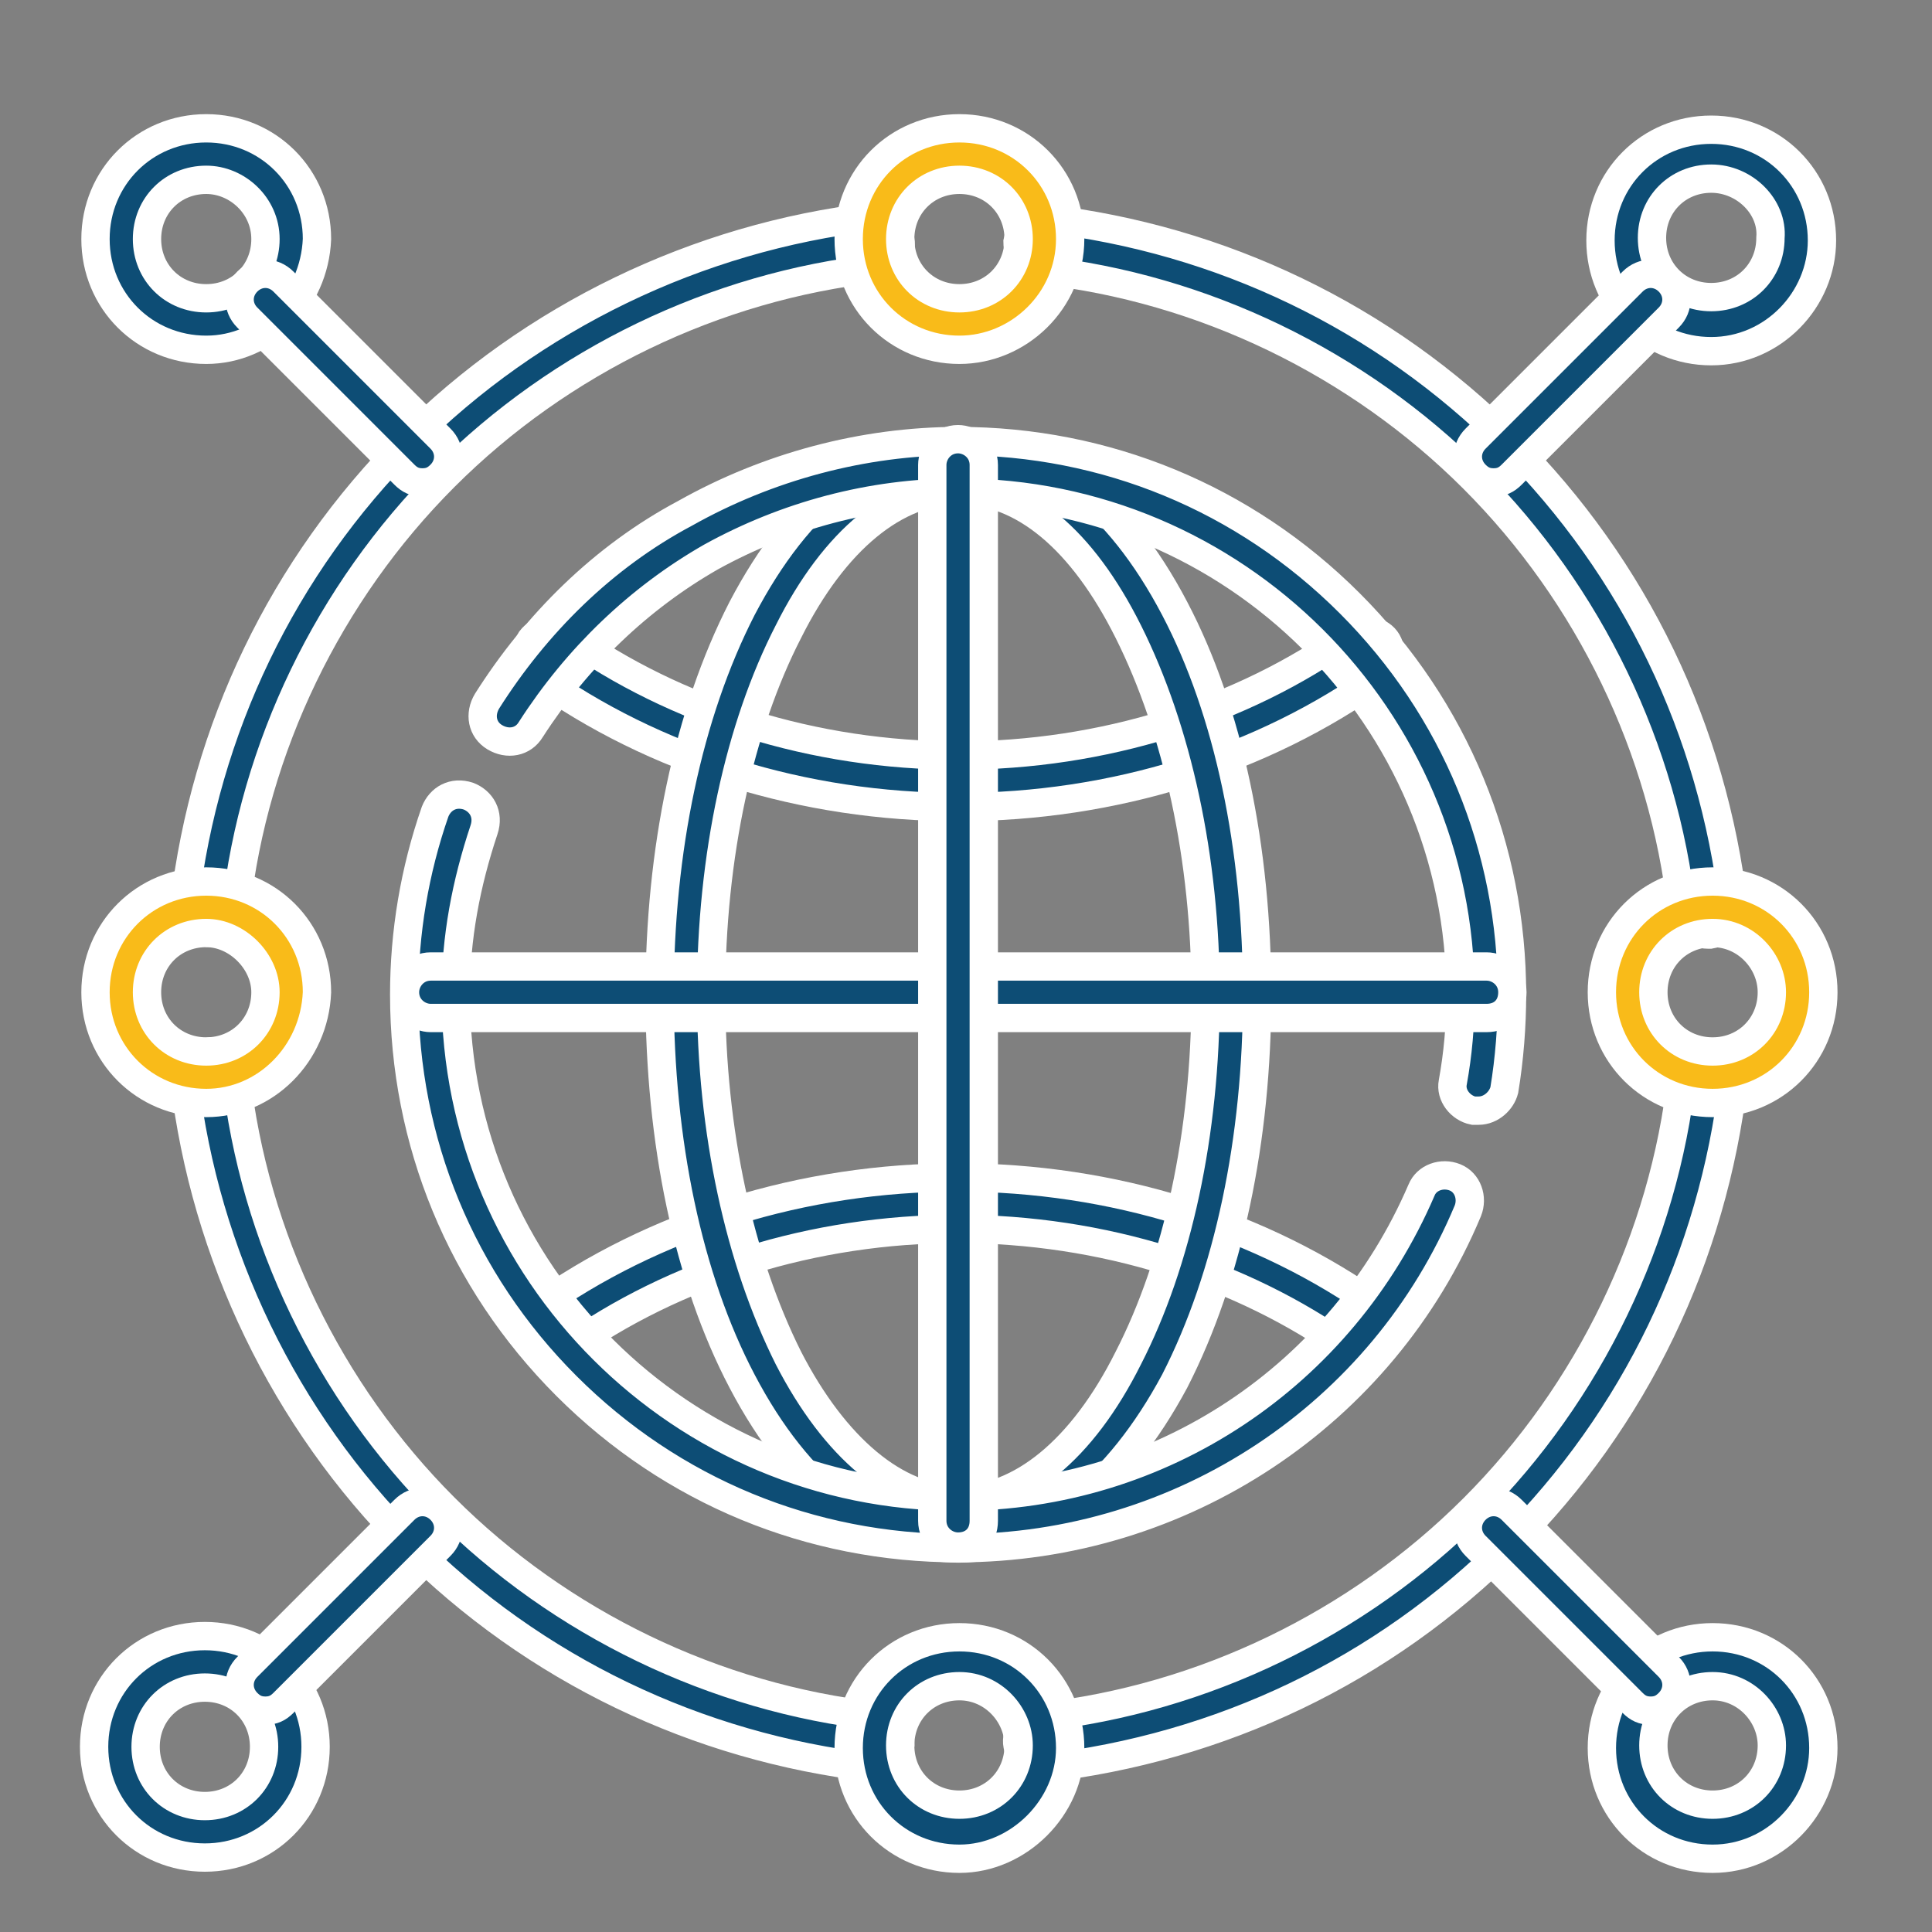
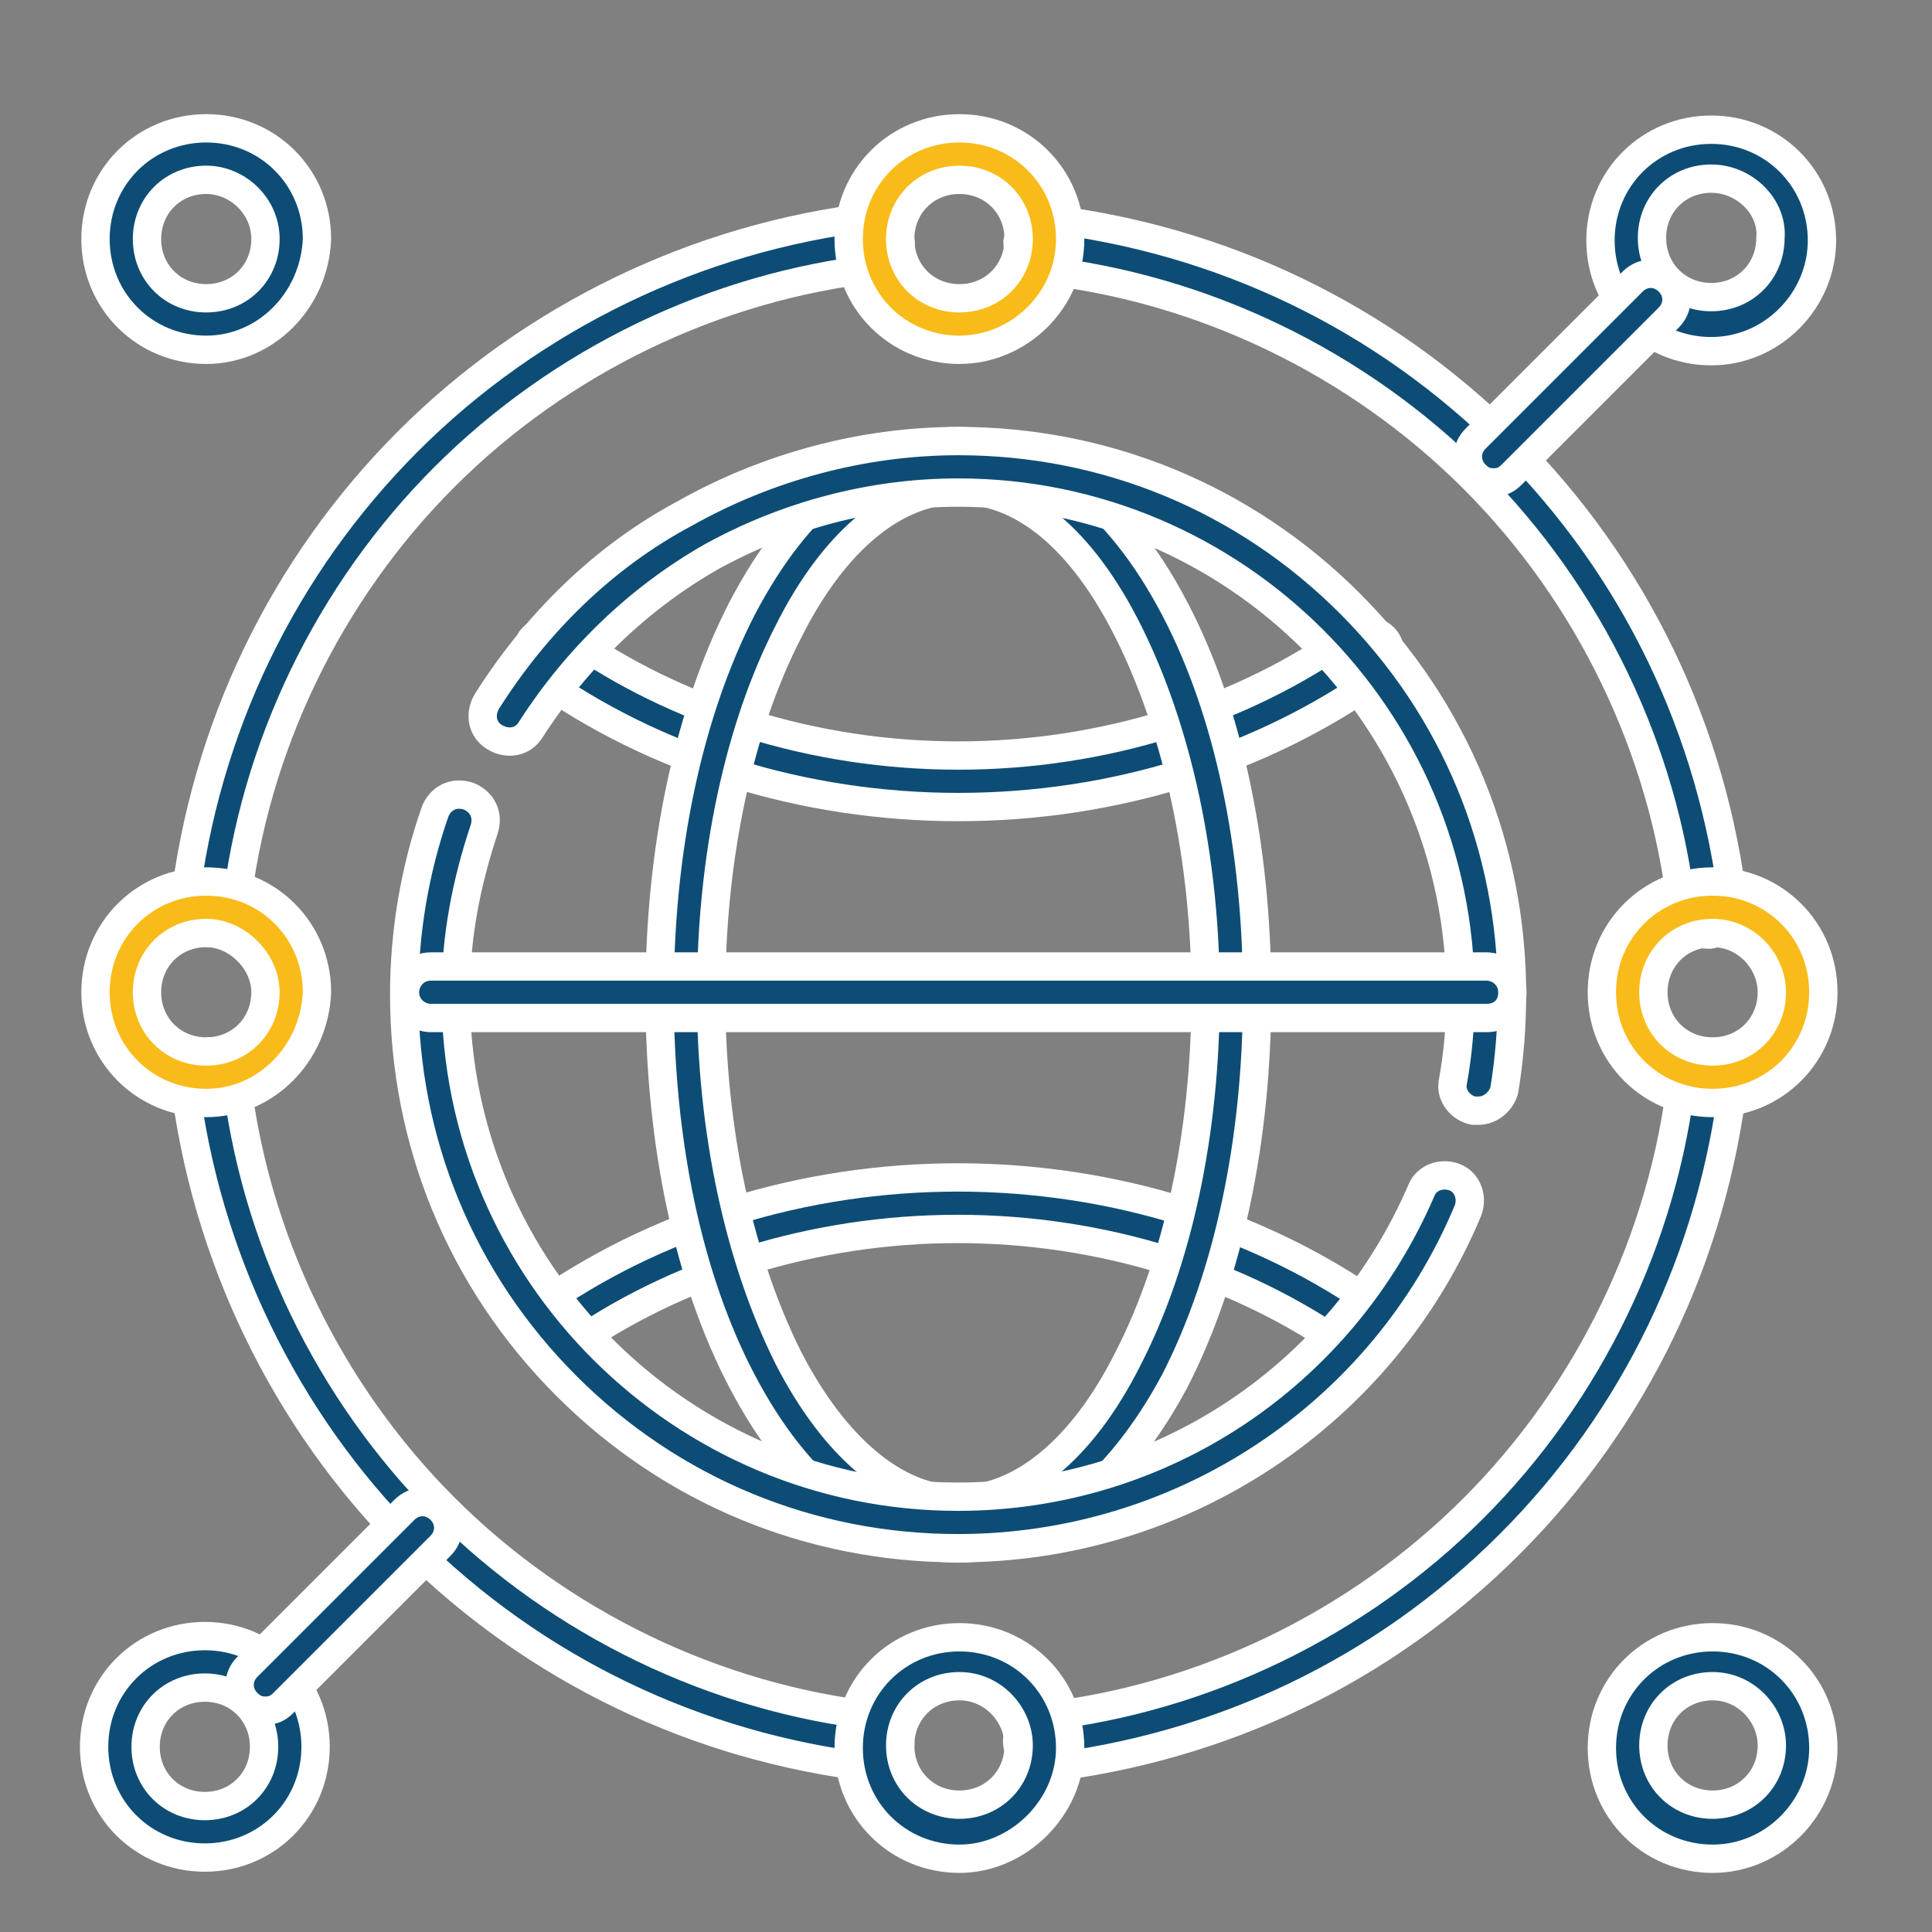
<svg xmlns="http://www.w3.org/2000/svg" id="Layer_1" x="0px" y="0px" viewBox="0 0 100 100" style="enable-background:new 0 0 100 100;" xml:space="preserve">
  <rect x="0" y="0" width="100" height="100" fill="#808080" stroke="none" />
  <style type="text/css">	.st0{fill:#0D4D75;stroke:#FFFFFF;stroke-width:1.1;stroke-miterlimit:10;}	.st1{fill:#F9BB19;stroke:#FFFFFF;stroke-width:1.1;stroke-miterlimit:10;}</style>
  <g id="g4773_00000110433202986531592630000003509055390016807069_" transform="matrix(1.333,0,0,-1.333,0,682.667)">
    <g id="g4775_00000040539435433461654600000008971723301460768644_">
      <g>
        <g>
          <g id="g4777_00000152975584865308950520000006223802872021509507_">
            <g id="g4783_00000027565192239328287660000015420855904295633079_" transform="translate(34.16,230.79)">
              <g id="path4785_00000057130766256602434010000009724224766271245452_">
                <path class="st0" d="M-0.2,212.7h-0.1c-6.8,0.8-13.1,3.8-18,8.7c-4.8,4.8-7.9,11.2-8.7,18c-0.1,0.5,0.3,1,0.9,1.1        c0.5,0.1,1-0.3,1.1-0.9c0.7-6.3,3.6-12.3,8.1-16.8c4.5-4.5,10.5-7.4,16.8-8.1c0.5-0.1,0.9-0.5,0.9-1.1        C0.7,213.1,0.3,212.7-0.2,212.7z" />
              </g>
            </g>
            <g id="g4787_00000130610519156273806180000011302440304600810940_" transform="translate(281.21,34.16)">
              <g id="path4789_00000151523042202173597980000004790787643899069591_">
                <path class="st0" d="M-240.7,409.3c-0.5,0-0.9,0.4-1,0.9s0.3,1,0.9,1.1c6.3,0.7,12.3,3.6,16.8,8.1s7.4,10.5,8.1,16.8        c0.1,0.5,0.5,0.9,1.1,0.9c0.5-0.1,0.9-0.5,0.9-1.1c-0.8-6.8-3.8-13.1-8.7-18S-233.8,410.1-240.7,409.3        C-240.6,409.3-240.6,409.3-240.7,409.3z" />
              </g>
            </g>
            <g id="g4791_00000100380855725254833050000011009358609704558263_" transform="translate(34.16,281.21)">
              <g id="path4793_00000044180017221066368720000009855574676292239295_">
                <path class="st0" d="M-26,194.7h-0.1c-0.5,0.1-0.9,0.5-0.9,1.1c0.8,6.8,3.8,13.1,8.7,18c4.8,4.8,11.2,7.9,18,8.7        c0.5,0.1,1-0.3,1.1-0.9c0.1-0.5-0.3-1-0.9-1.1c-6.3-0.7-12.3-3.6-16.8-8.1s-7.4-10.5-8.1-16.8C-25.1,195-25.5,194.7-26,194.7        z" />
              </g>
            </g>
            <g id="g4795_00000135683167627411801240000006530306288043557257_" transform="translate(281.21,477.84)">
              <g id="path4797_00000038395994447080848520000001781085553969473929_">
                <path class="st0" d="M-214.9-2c-0.5,0-0.9,0.4-1,0.9c-0.7,6.3-3.6,12.3-8.1,16.8s-10.5,7.4-16.8,8.1        c-0.5,0.1-0.9,0.5-0.9,1.1c0.1,0.5,0.5,0.9,1.1,0.9c6.8-0.8,13.1-3.8,18-8.7s7.9-11.2,8.7-18c0.1-0.5-0.3-1-0.9-1.1        C-214.8-2-214.9-2-214.9-2z" />
              </g>
            </g>
            <g id="g4799_00000029042414137461764400000001565968282240202684_" transform="translate(135.513,355.991)">
              <g id="path4801_00000085220816435819983840000015985570752655641487_">
                <path class="st0" d="M-98.3,124.8c-6,0-11.8,1.8-16.4,5.1c-0.4,0.3-0.5,0.9-0.2,1.4c0.3,0.4,0.9,0.5,1.4,0.2        c4.2-3,9.6-4.7,15.2-4.7s11,1.7,15.2,4.7c0.4,0.3,1.1,0.2,1.4-0.2c0.3-0.4,0.2-1.1-0.2-1.4        C-86.5,126.6-92.3,124.8-98.3,124.8z" />
              </g>
            </g>
            <g id="g4803_00000166664676850862461200000006307714649030047919_" transform="translate(376.487,156.009)">
              <g id="path4805_00000153703783246920390240000003435637663867095430_">
                <path class="st0" d="M-323.5,303.5c-0.2,0-0.4,0.1-0.6,0.2c-4.2,3-9.6,4.7-15.2,4.7c-5.6,0-11-1.7-15.2-4.7        c-0.4-0.3-1.1-0.2-1.4,0.2c-0.3,0.4-0.2,1.1,0.2,1.4c4.6,3.3,10.4,5.1,16.4,5.1s11.8-1.8,16.4-5.1c0.4-0.3,0.5-0.9,0.2-1.4        C-322.9,303.6-323.2,303.5-323.5,303.5z" />
              </g>
            </g>
            <g id="g4807_00000178888090723574718030000015271458497227825037_" transform="translate(336.813,256)">
              <g id="path4809_00000046334916638058393050000003646792442922318222_">
                <path class="st0" d="M-299.6,196c-3.2,0-6.2,2.3-8.4,6.5c-2.1,4-3.2,9.3-3.2,15c0,5.6,1.1,10.9,3.2,15        c2.2,4.2,5.1,6.5,8.4,6.5c3.2,0,6.2-2.3,8.4-6.5c2.1-4,3.2-9.3,3.2-15c0-5.6-1.1-10.9-3.2-15        C-293.4,198.4-296.4,196-299.6,196z M-299.6,237.1c-2.4,0-4.8-1.9-6.6-5.5c-1.9-3.7-3-8.7-3-14.1c0-5.3,1.1-10.3,3-14.1        c1.8-3.5,4.2-5.5,6.6-5.5s4.8,1.9,6.6,5.5c1.9,3.7,3,8.7,3,14.1c0,5.3-1.1,10.3-3,14.1C-294.8,235.2-297.1,237.1-299.6,237.1        z" />
              </g>
            </g>
            <g id="g4811_00000159434540256455834580000011902695221876891837_" transform="translate(123.211,339.002)">
              <g id="path4813_00000060732571948506572870000013243985774218814614_">
                <path class="st0" d="M-65.8,130c-0.1,0-0.1,0-0.2,0c-0.5,0.1-0.9,0.6-0.8,1.1c0.2,1.1,0.3,2.2,0.3,3.4        c0,10.8-8.8,19.5-19.5,19.5c-3.4,0-6.7-0.9-9.6-2.5c-2.8-1.6-5.2-3.9-7-6.7c-0.3-0.5-0.9-0.6-1.4-0.3s-0.6,0.9-0.3,1.4        c1.9,3,4.5,5.6,7.7,7.3c3.2,1.8,6.9,2.8,10.6,2.8c5.7,0,11.1-2.2,15.2-6.3c4.1-4.1,6.3-9.5,6.3-15.2c0-1.2-0.1-2.5-0.3-3.7        C-64.9,130.4-65.3,130-65.8,130z" />
              </g>
            </g>
            <g id="g4815_00000010268649549855844620000001616361483221679277_" transform="translate(400.295,195.112)">
              <g id="path4817_00000041257376373588924660000016341234626282778514_">
                <path class="st0" d="M-363.1,256.9c-5.7,0-11.1,2.2-15.2,6.3c-4.1,4.1-6.3,9.5-6.3,15.2c0,2.4,0.4,4.8,1.2,7.1        c0.2,0.5,0.7,0.8,1.3,0.6c0.5-0.2,0.8-0.7,0.6-1.3c-0.7-2.1-1.1-4.2-1.1-6.4c0-10.8,8.8-19.5,19.5-19.5        c7.9,0,14.9,4.7,18,11.9c0.2,0.5,0.8,0.7,1.3,0.5s0.7-0.8,0.5-1.3C-346.6,262.1-354.4,256.9-363.1,256.9z" />
              </g>
            </g>
            <g id="g4819_00000163072738433042759530000016286600882593676934_" transform="translate(99.425,256)">
              <g id="path4821_00000011014770674783353100000007679746946289560235_">
                <path class="st0" d="M-41.7,216.6h-41c-0.5,0-1,0.4-1,1c0,0.5,0.4,1,1,1h41c0.5,0,1-0.4,1-1S-41.1,216.6-41.7,216.6z" />
              </g>
            </g>
            <g id="g4823_00000051373982397400216930000001322409846700390059_" transform="translate(256,412.575)">
              <g id="path4825_00000082368325625439062530000018318085514827569047_">
-                 <path class="st0" d="M-218.8,39.5c-0.5,0-1,0.4-1,1v41c0,0.5,0.4,1,1,1c0.5,0,1-0.4,1-1v-41        C-217.8,39.9-218.2,39.5-218.8,39.5z" />
-               </g>
+                 </g>
            </g>
            <g id="g4827_00000023971322622660175490000006093900738844064149_" transform="translate(281.254,479.246)">
              <g id="path4829_00000116921678503395953330000017554622488071088290_">
                <path class="st1" d="M-244,19.3c-2.4,0-4.3,1.9-4.3,4.3s1.9,4.3,4.3,4.3s4.3-1.9,4.3-4.3C-239.7,21.2-241.7,19.3-244,19.3z         M-244,25.9c-1.3,0-2.3-1-2.3-2.3s1-2.3,2.3-2.3s2.3,1,2.3,2.3C-241.7,24.9-242.7,25.9-244,25.9z" />
              </g>
            </g>
            <g id="g4831_00000011028052465879936800000010074676303138214552_" transform="translate(58.008,479.246)">
              <g id="path4833_00000107571128193832370130000012426113085089647036_">
                <path class="st0" d="M-50,19.3c-2.4,0-4.3,1.9-4.3,4.3s1.9,4.3,4.3,4.3c2.4,0,4.3-1.9,4.3-4.3C-45.8,21.2-47.7,19.3-50,19.3z         M-50,25.9c-1.3,0-2.3-1-2.3-2.3s1-2.3,2.3-2.3s2.3,1,2.3,2.3S-48.8,25.9-50,25.9z" />
              </g>
            </g>
            <g id="g4835_00000070116851528415157640000000628122445769859988_" transform="translate(504.5,256)">
              <g id="path4837_00000146460011084549310990000007065460974679097262_">
                <path class="st1" d="M-438,213.3c-2.4,0-4.3,1.9-4.3,4.3c0,2.4,1.9,4.3,4.3,4.3c2.4,0,4.3-1.9,4.3-4.3        C-433.7,215.2-435.6,213.3-438,213.3z M-438,219.9c-1.3,0-2.3-1-2.3-2.3s1-2.3,2.3-2.3s2.3,1,2.3,2.3        C-435.7,218.8-436.7,219.9-438,219.9z" />
              </g>
            </g>
            <g id="g4839_00000121279126973983635490000003115497223125911739_" transform="translate(281.254,32.754)">
              <g id="path4841_00000128484857491734892450000008759027613635718588_">
                <path class="st0" d="M-244,407.2c-2.4,0-4.3,1.9-4.3,4.3s1.9,4.3,4.3,4.3s4.3-1.9,4.3-4.3        C-239.7,409.2-241.7,407.2-244,407.2z M-244,413.9c-1.3,0-2.3-1-2.3-2.3s1-2.3,2.3-2.3s2.3,1,2.3,2.3        C-241.7,412.8-242.7,413.9-244,413.9z" />
              </g>
            </g>
            <g id="g4843_00000137851620870519065580000000319431084434772357_" transform="translate(58.008,256)">
              <g id="path4845_00000127005006240973454710000004666289333974253967_">
                <path class="st1" d="M-50,213.3c-2.4,0-4.3,1.9-4.3,4.3c0,2.4,1.9,4.3,4.3,4.3c2.4,0,4.3-1.9,4.3-4.3        C-45.8,215.2-47.7,213.3-50,213.3z M-50,219.9c-1.3,0-2.3-1-2.3-2.3s1-2.3,2.3-2.3s2.3,1,2.3,2.3        C-47.7,218.8-48.8,219.9-50,219.9z" />
              </g>
            </g>
            <g id="g4847_00000012470300296618710620000005470722888497673353_" transform="translate(97.404,414.596)">
              <g id="path4849_00000117674678714879414490000000066249349640539291_">
-                 <path class="st0" d="M-81,78.8c-0.3,0-0.5,0.1-0.7,0.3l-6.1,6.1c-0.4,0.4-0.4,1,0,1.4c0.4,0.4,1,0.4,1.4,0l6.1-6.1        c0.4-0.4,0.4-1,0-1.4C-80.5,78.9-80.7,78.8-81,78.8z" />
-               </g>
+                 </g>
            </g>
            <g id="g4851_00000067208980322936047820000007589821108727769516_" transform="translate(479.246,453.992)">
              <g id="path4853_00000157993691987678303850000005043261835556170410_">
                <path class="st0" d="M-412.8,44.5c-2.4,0-4.3,1.9-4.3,4.3c0,2.4,1.9,4.3,4.3,4.3c2.4,0,4.3-1.9,4.3-4.3        C-408.5,46.5-410.4,44.5-412.8,44.5z M-412.8,51.2c-1.3,0-2.3-1-2.3-2.3s1-2.3,2.3-2.3s2.3,1,2.3,2.3        C-410.4,50.1-411.5,51.2-412.8,51.2z" />
              </g>
            </g>
            <g id="g4855_00000014593220963419348130000011271623956290516404_" transform="translate(414.596,414.596)">
              <g id="path4857_00000030477765462963138840000018243868193108584359_">
                <path class="st0" d="M-356.6,78.8c-0.3,0-0.5,0.1-0.7,0.3c-0.4,0.4-0.4,1,0,1.4l6.1,6.1c0.4,0.4,1,0.4,1.4,0s0.4-1,0-1.4        l-6.1-6.1C-356.1,78.9-356.3,78.8-356.6,78.8z" />
              </g>
            </g>
            <g id="g4859_00000173153412515828534880000005845466543446159004_" transform="translate(32.754,7.5)">
              <g id="path4861_00000051359276845607635320000000074510715572835748_">
                <path class="st0" d="M-24.8,432.5c-2.4,0-4.3,1.9-4.3,4.3s1.9,4.3,4.3,4.3c2.4,0,4.3-1.9,4.3-4.3S-22.4,432.5-24.8,432.5z         M-24.8,439.1c-1.3,0-2.3-1-2.3-2.3s1-2.3,2.3-2.3s2.3,1,2.3,2.3C-22.5,438.1-23.5,439.1-24.8,439.1z" />
              </g>
            </g>
            <g id="g4863_00000031926906319655450740000005254257214215199369_" transform="translate(97.404,97.404)">
              <g id="path4865_00000004537136495787094890000008816756446722555267_">
                <path class="st0" d="M-87.1,348.3c-0.3,0-0.5,0.1-0.7,0.3c-0.4,0.4-0.4,1,0,1.4l6.1,6.1c0.4,0.4,1,0.4,1.4,0s0.4-1,0-1.4        l-6.1-6.1C-86.6,348.4-86.8,348.3-87.1,348.3z" />
              </g>
            </g>
            <g id="g4867_00000122698088942327268160000012113913551112216214_" transform="translate(504.5,32.754)">
              <g id="path4869_00000068636523676718122850000016327701708636740779_">
                <path class="st0" d="M-438,407.2c-2.4,0-4.3,1.9-4.3,4.3s1.9,4.3,4.3,4.3c2.4,0,4.3-1.9,4.3-4.3        C-433.7,409.2-435.6,407.2-438,407.2z M-438,413.9c-1.3,0-2.3-1-2.3-2.3s1-2.3,2.3-2.3s2.3,1,2.3,2.3        C-435.7,412.8-436.7,413.9-438,413.9z" />
              </g>
            </g>
            <g id="g4871_00000026147155867710329040000003435544267339748780_" transform="translate(414.596,97.404)">
              <g id="path4873_00000085966526818092069050000002008710177970217610_">
-                 <path class="st0" d="M-350.5,348.3c-0.3,0-0.5,0.1-0.7,0.3l-6.1,6.1c-0.4,0.4-0.4,1,0,1.4s1,0.4,1.4,0l6.1-6.1        c0.4-0.4,0.4-1,0-1.4C-350,348.4-350.2,348.3-350.5,348.3z" />
-               </g>
+                 </g>
            </g>
          </g>
        </g>
      </g>
    </g>
  </g>
</svg>